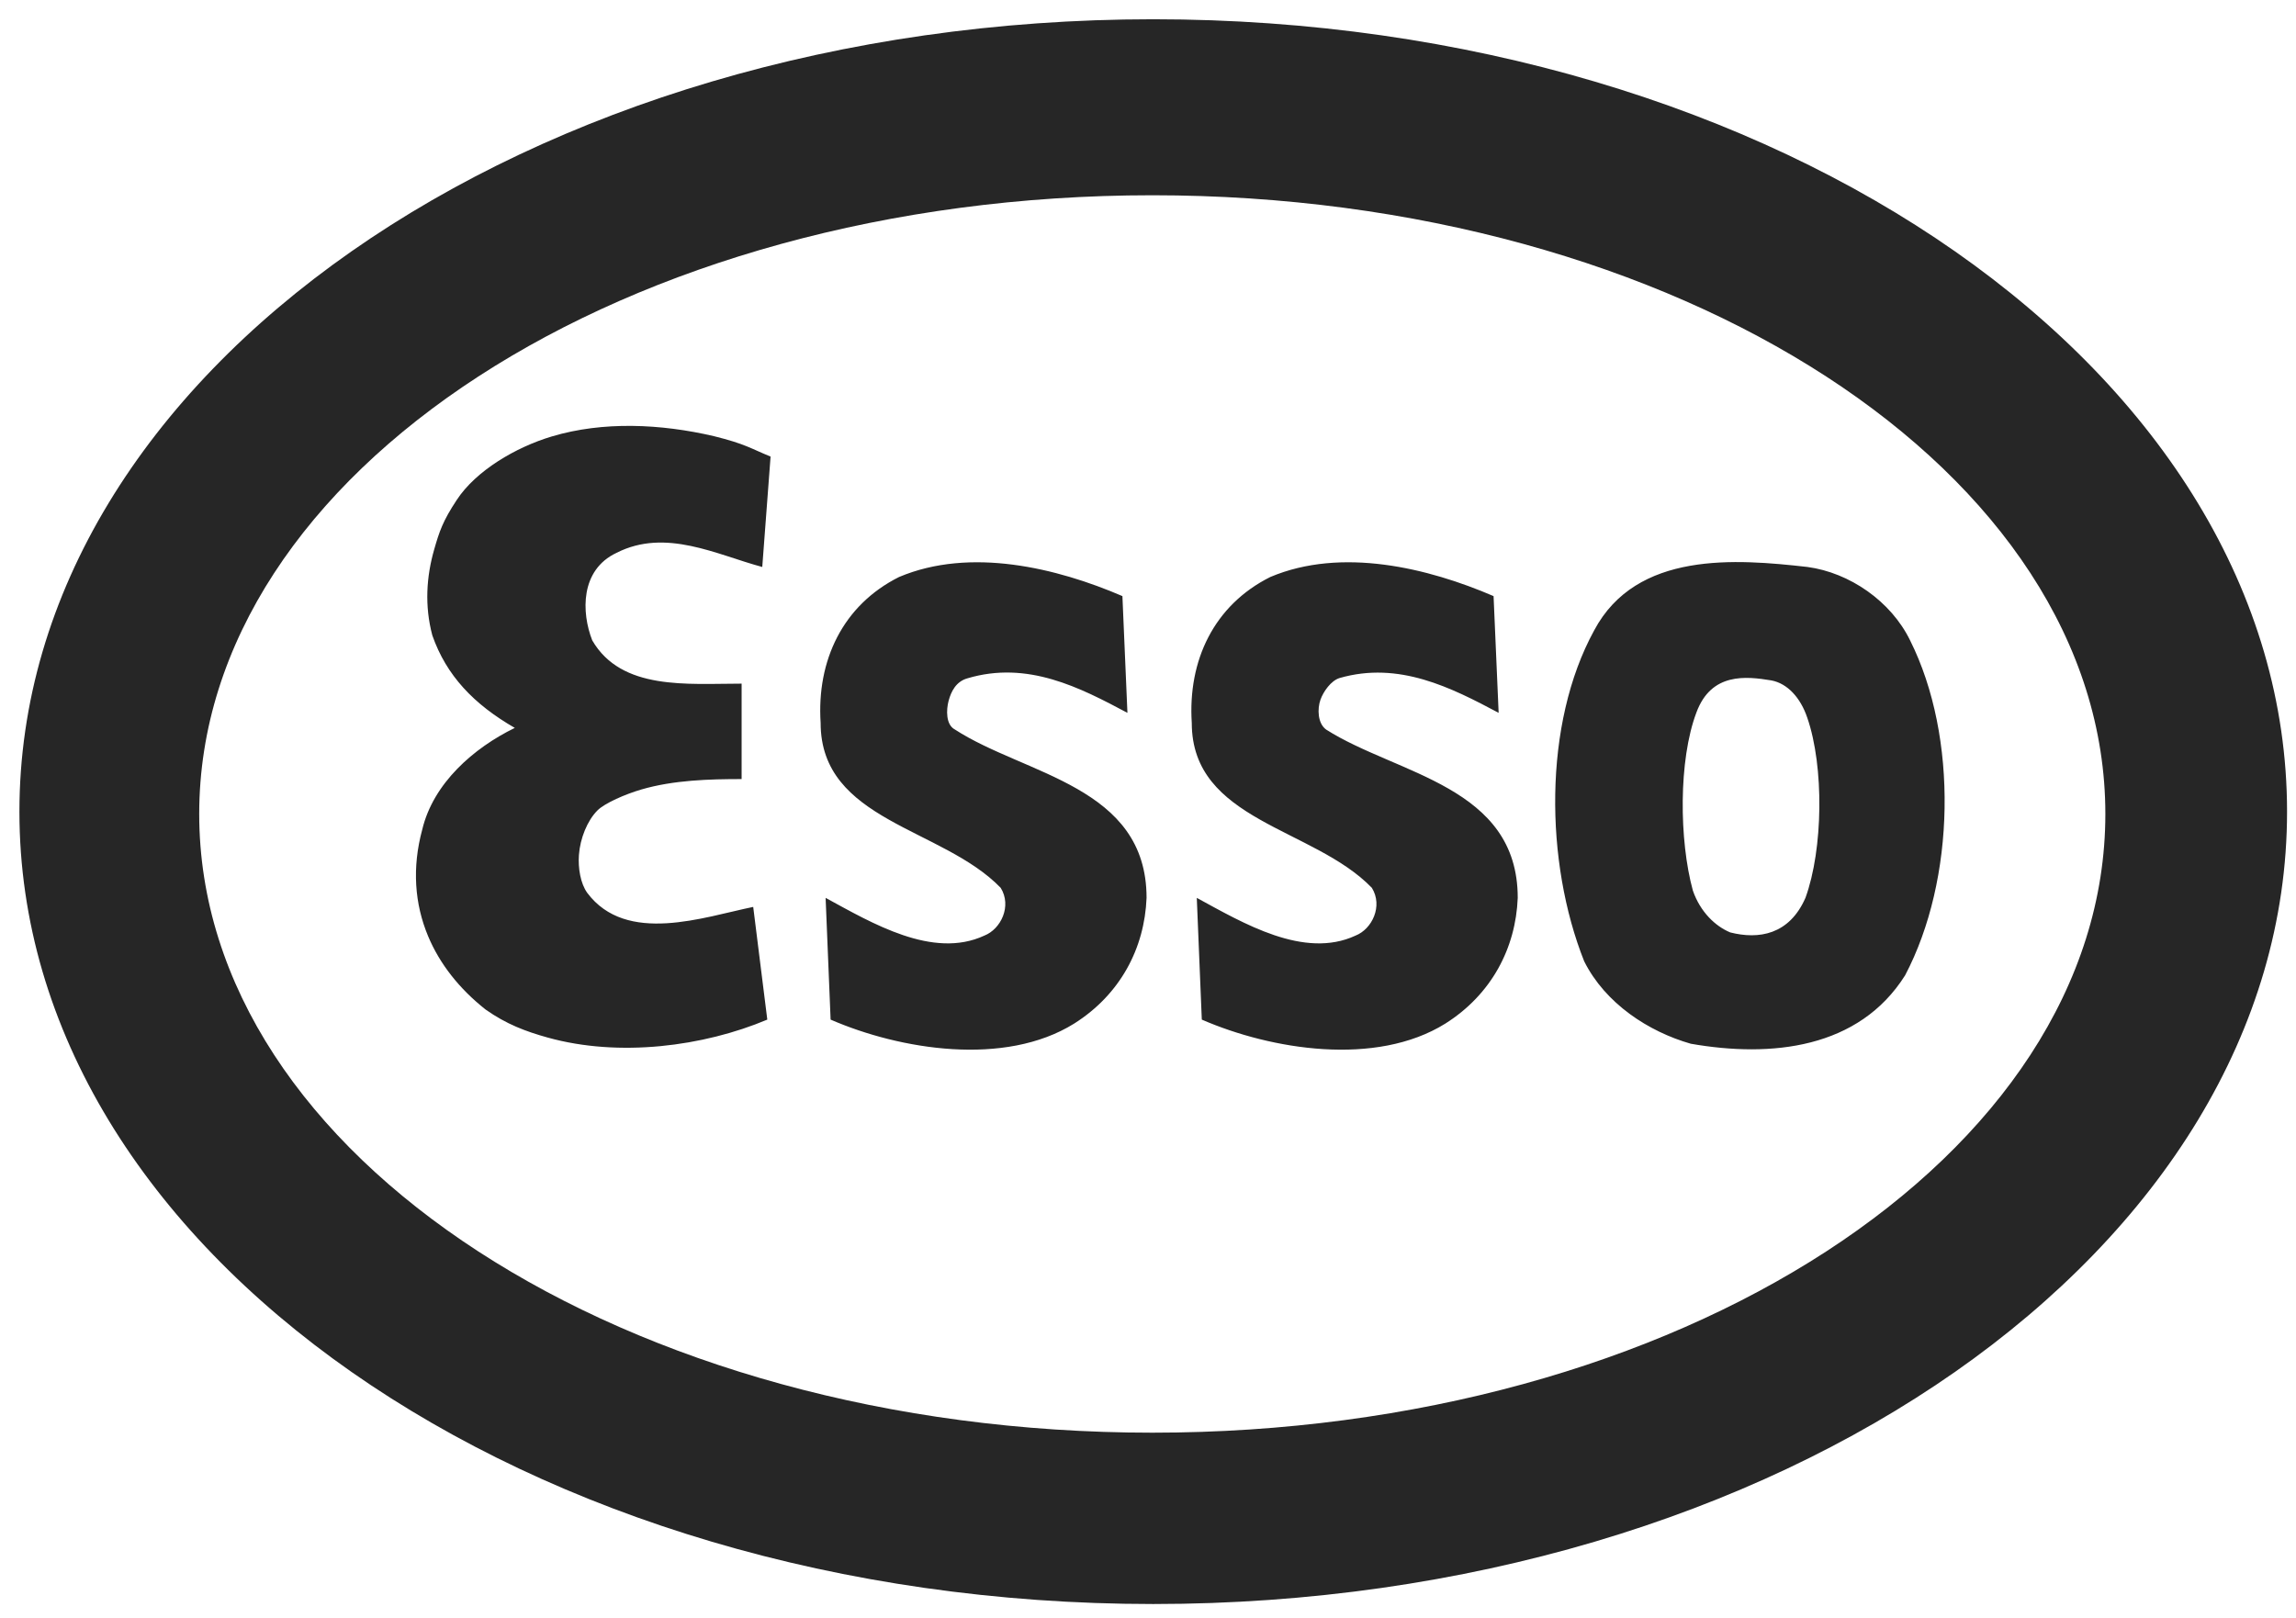
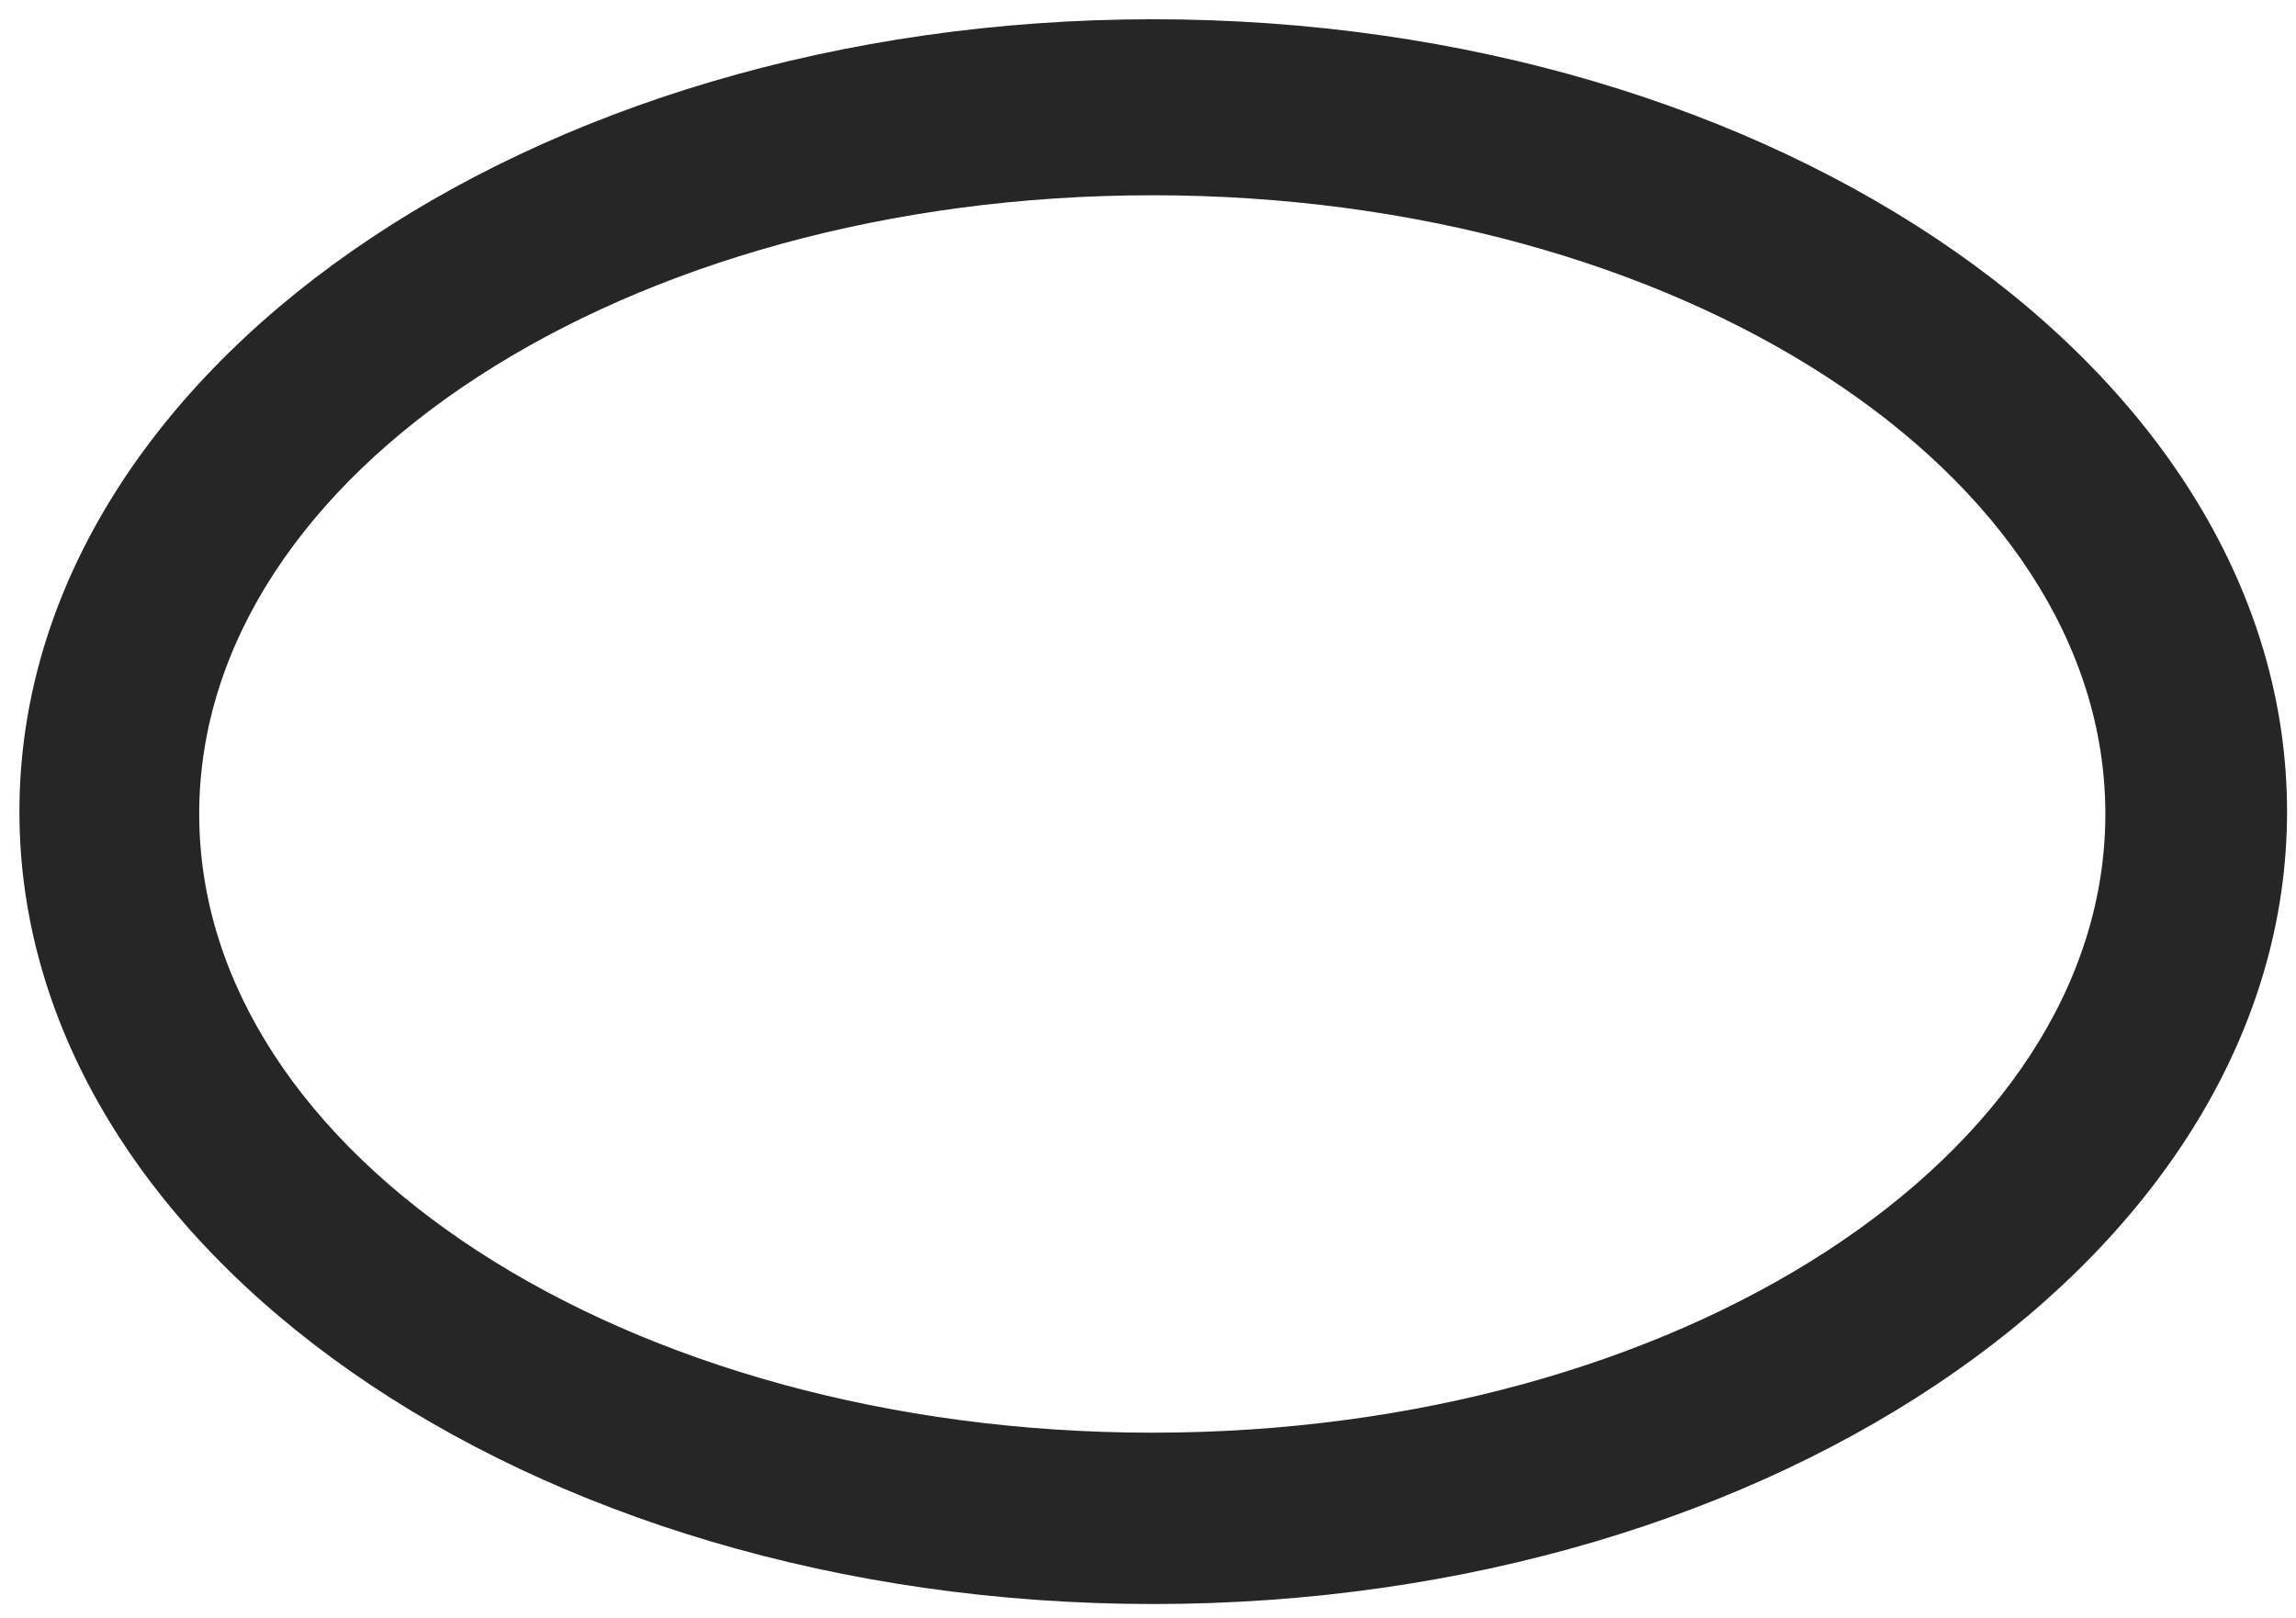
<svg xmlns="http://www.w3.org/2000/svg" version="1.1" id="Livello_1" x="0px" y="0px" width="657px" height="463px" viewBox="60.5 31.5 657 463" enable-background="new 60.5 31.5 657 463" xml:space="preserve">
  <g>
    <path fill="#262626" d="M117.504,264.45c0-97.788,122.091-177.069,272.733-177.069c150.606,0,272.71,79.281,272.71,177.069   c0,97.793-122.104,177.069-272.71,177.069C239.596,441.52,117.504,362.243,117.504,264.45L117.504,264.45z M390.49,490.553   c179.209,0,324.45-101.528,324.45-226.765c0-125.245-145.244-226.778-324.45-226.778c-179.177,0-324.433,101.535-324.433,226.778   C66.058,389.024,211.313,490.553,390.49,490.553L390.49,490.553z" />
-     <path fill="#262626" d="M281,162.167l-2.379,31.594c-12.957-3.458-27.633-11.227-41.732-4.027   c-10.371,4.889-10.051,17.052-6.921,25.034c8.364,14.398,27.209,12.382,42.746,12.382c0,9.498,0,18.601,0,27.313   c-9.182,0-19.462,0.277-28.708,2.985c-4.528,1.324-10.434,3.876-12.538,5.977c-2.916,2.921-4.965,8.021-5.309,12.754   c-0.271,3.801,0.451,8.152,2.376,10.846c11.223,14.967,33.387,6.899,47.495,4.026l4.031,32.25   c-18.242,7.686-42.34,10.846-62.844,5.136c-6.36-1.773-11.791-3.815-17.762-8.014c-7.539-5.956-13.129-13.063-16.438-20.961   c-3.9-9.296-4.642-19.679-1.688-30.568c3.163-13.244,14.677-23.326,26.478-29.076c-11.735-6.765-19.573-14.971-23.6-26.482   c-2.251-8.46-1.696-16.822,0.533-24.581c1.492-5.177,2.458-8.125,6.465-14.188c5.479-8.347,16.841-15.063,27.176-18.153   c14.708-4.403,31.214-3.632,46.424-0.082C273.798,158.564,275.272,159.827,281,162.167L281,162.167z M577.713,193.761   c-20.434-2.31-48.926-4.612-61.029,18.127c-14.683,26.781-14.098,66.502-2.875,94.711c6.036,12.092,18.423,20.152,30.512,23.608   c23.024,4.033,48.078,1.436,61.328-19.579c14.398-27.354,15.246-68.228,1.424-95.861   C601.604,203.544,589.731,195.376,577.713,193.761L577.713,193.761z M577.646,236.885c4.855,14.032,4.538,37.66-0.504,51.538   c-4.655,10.661-13.442,11.979-21.527,9.928c-4.24-1.75-8.575-5.836-10.702-11.976c-3.931-14.327-4.137-37.37,1.011-50.954   c4.249-11.534,14.247-10.375,21.415-9.201C571.986,227.078,575.717,231.184,577.646,236.885L577.646,236.885z M317.765,196.631   c-16.115,8.068-23.597,23.906-22.442,41.748c0,28.14,34.823,29.933,51.526,47.209c3.242,5.212,0.066,11.802-4.678,13.671   c-14.752,6.841-32.169-3.596-45.421-10.798l1.429,34.841c19.889,8.635,49.817,13.517,69.684,1.142   c13.233-8.349,20.153-21.595,20.726-35.982c0-32.028-34.804-35.159-54.86-48.19c-2.617-1.379-2.472-5.646-1.787-8.206   c0.742-2.757,2.166-5.51,5.338-6.42c17.276-5.175,32.301,2.661,45.832,9.863l-1.434-33.406   C362.968,194.043,338.203,187.996,317.765,196.631L317.765,196.631z M423.991,196.631c-16.135,8.068-23.62,23.906-22.466,41.748   c0,28.14,34.836,29.933,51.533,47.209c3.229,5.212,0.068,11.802-4.673,13.671c-14.76,6.841-32.183-3.596-45.425-10.798   l1.435,34.841c19.878,8.635,49.811,13.517,69.683,1.142c13.222-8.349,20.151-21.595,20.721-35.982   c0-32.028-34.596-35.29-54.817-48.16c-2.45-1.772-2.558-5.918-1.639-8.53c0.847-2.387,3.029-5.469,5.472-6.224   c17.006-4.901,31.978,2.759,45.521,9.961l-1.451-33.405C469.179,194.043,444.428,187.996,423.991,196.631L423.991,196.631z" />
  </g>
</svg>